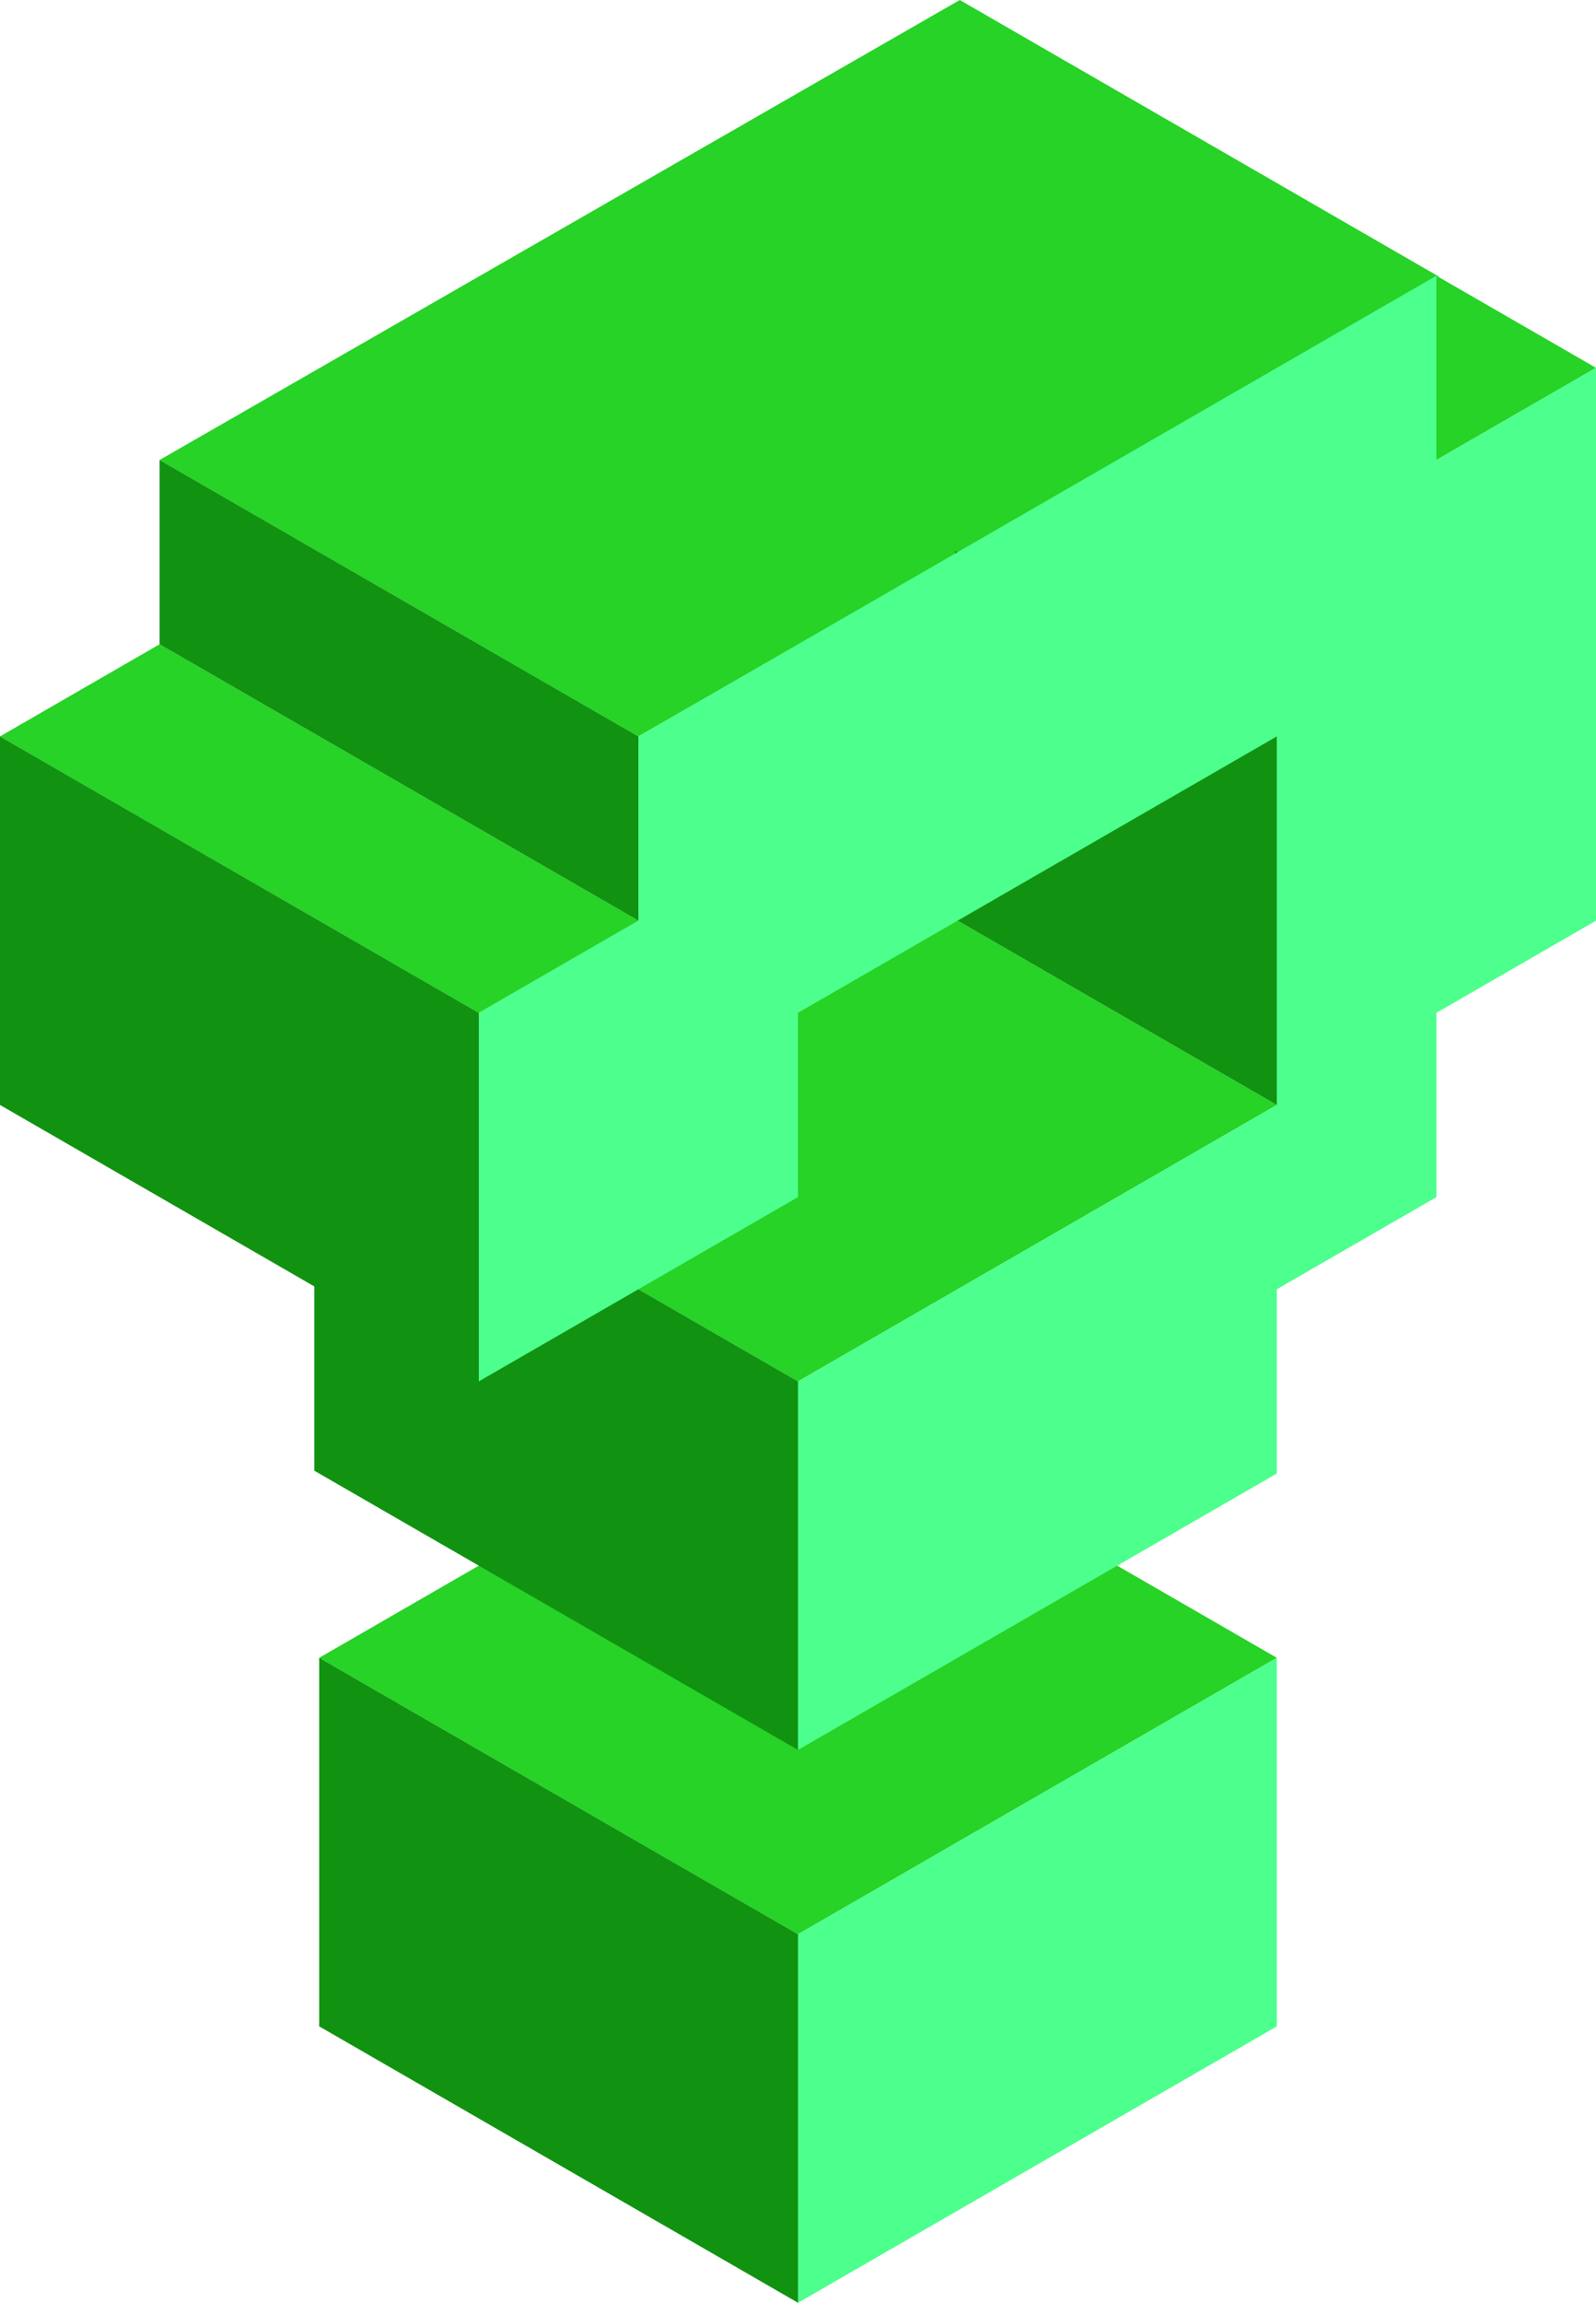
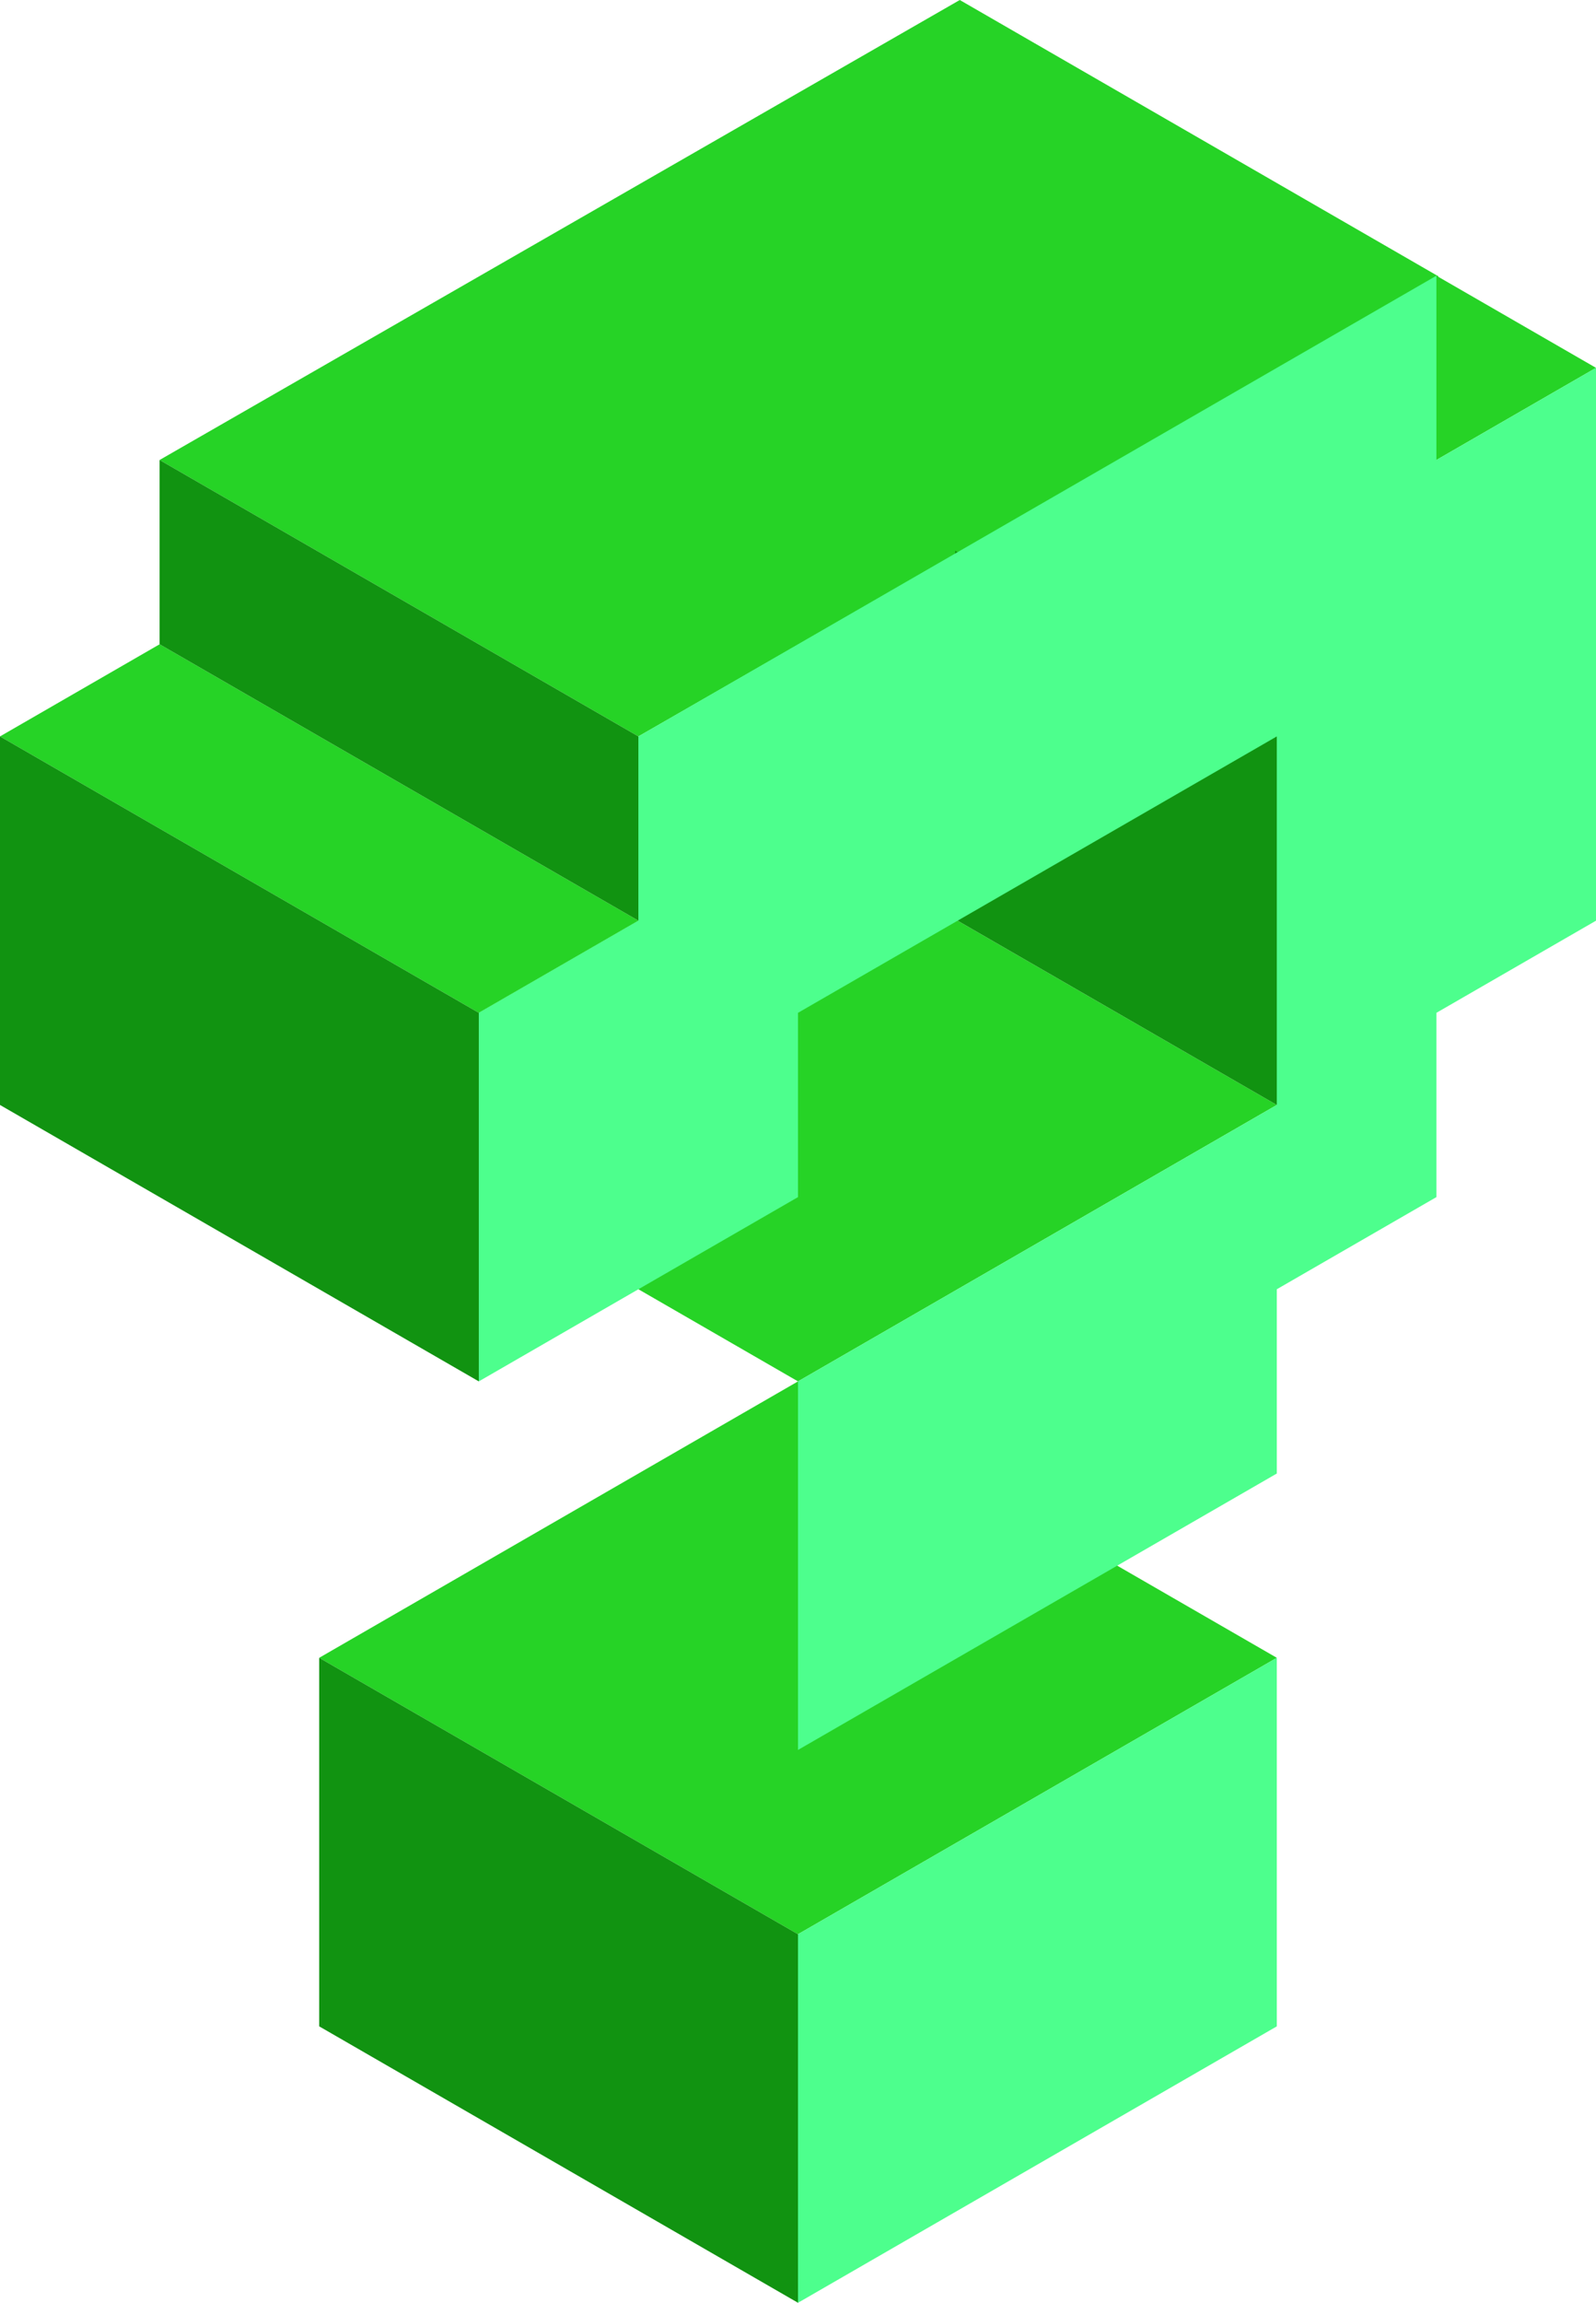
<svg xmlns="http://www.w3.org/2000/svg" version="1.1" id="Layer_1" x="0px" y="0px" viewBox="0 0 104.032 150" style="enable-background:new 0 0 104.032 150;" xml:space="preserve">
  <g id="XMLID_63_">
    <g id="XMLID_62_">
      <polygon id="XMLID_57_" style="fill:#26D326;" points="31.21,65.974 0,47.969 10.403,41.967 41.613,59.972   " />
      <polygon id="XMLID_58_" style="fill:#26D326;" points="52.016,89.982 20.806,71.976 52.016,53.971 83.226,71.976   " />
      <polygon id="XMLID_59_" style="fill:#26D326;" points="52.016,125.993 20.806,107.987 52.016,89.982 83.226,107.987   " />
      <polygon id="XMLID_60_" style="fill:#26D326;" points="41.613,47.969 10.403,29.963 62.561,0 93.77,18.006   " />
      <polygon id="XMLID_61_" style="fill:#26D326;" points="93.629,29.963 62.419,11.958 72.823,5.956 104.032,23.961   " />
    </g>
    <g id="XMLID_56_">
      <polygon id="XMLID_51_" style="fill:#119311;" points="31.21,89.982 0,71.976 0,47.969 31.21,65.974   " />
      <polygon id="XMLID_52_" style="fill:#119311;" points="41.613,59.972 10.403,41.967 10.403,29.963 41.613,47.969   " />
-       <polygon id="XMLID_53_" style="fill:#119311;" points="52.016,113.989 20.488,95.8 20.488,71.792 52.016,89.982   " />
      <polygon id="XMLID_54_" style="fill:#119311;" points="83.226,71.976 62.26,59.88 62.26,35.873 83.226,47.969   " />
      <polygon id="XMLID_55_" style="fill:#119311;" points="52.016,150 20.806,131.994 20.806,107.987 52.016,125.993   " />
    </g>
    <g id="XMLID_50_">
      <polygon id="XMLID_49_" style="fill:#4DFF8D;" points="31.21,65.974 41.613,59.972 41.613,47.969 93.629,17.96 93.629,29.963     104.032,23.961 104.032,59.972 93.629,65.974 93.629,77.978 83.226,83.98 83.226,95.983 52.016,113.989 52.016,89.982     83.226,71.976 83.226,47.969 52.016,65.974 52.016,77.978 31.21,89.982   " />
      <polygon id="XMLID_48_" style="fill:#4DFF8D;" points="52.016,125.993 52.016,150 83.226,131.994 83.226,107.987   " />
    </g>
  </g>
</svg>